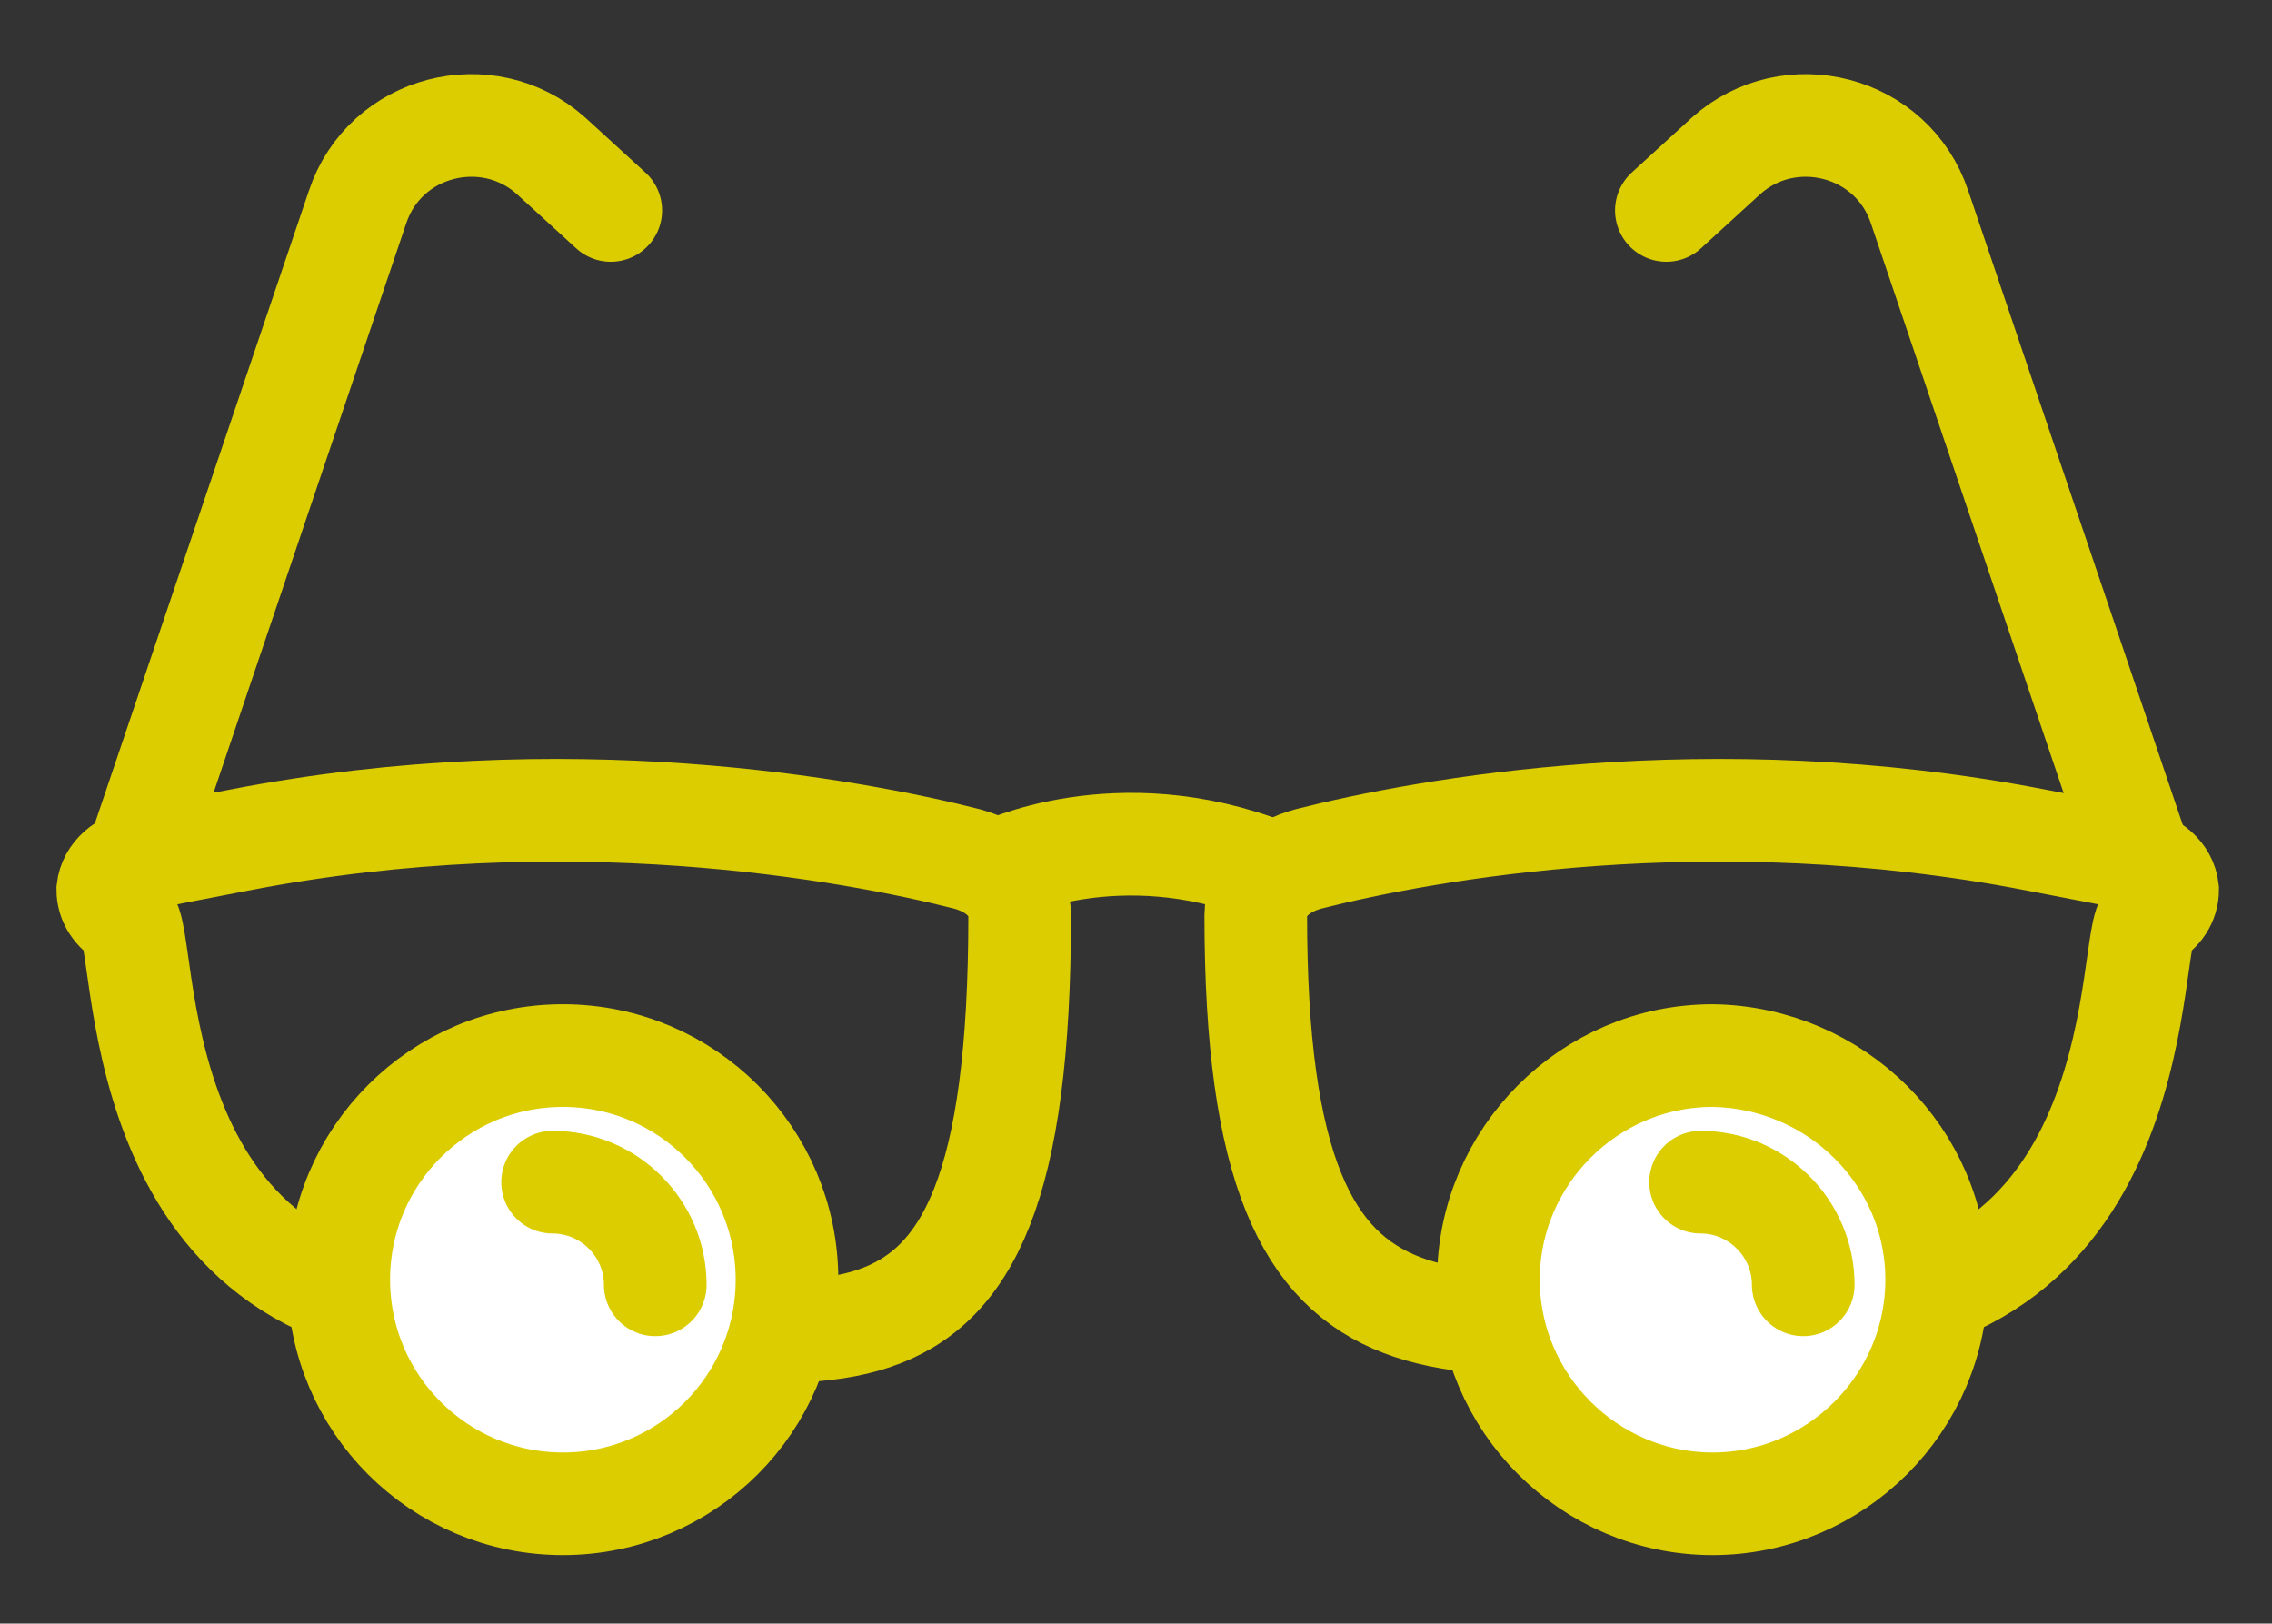
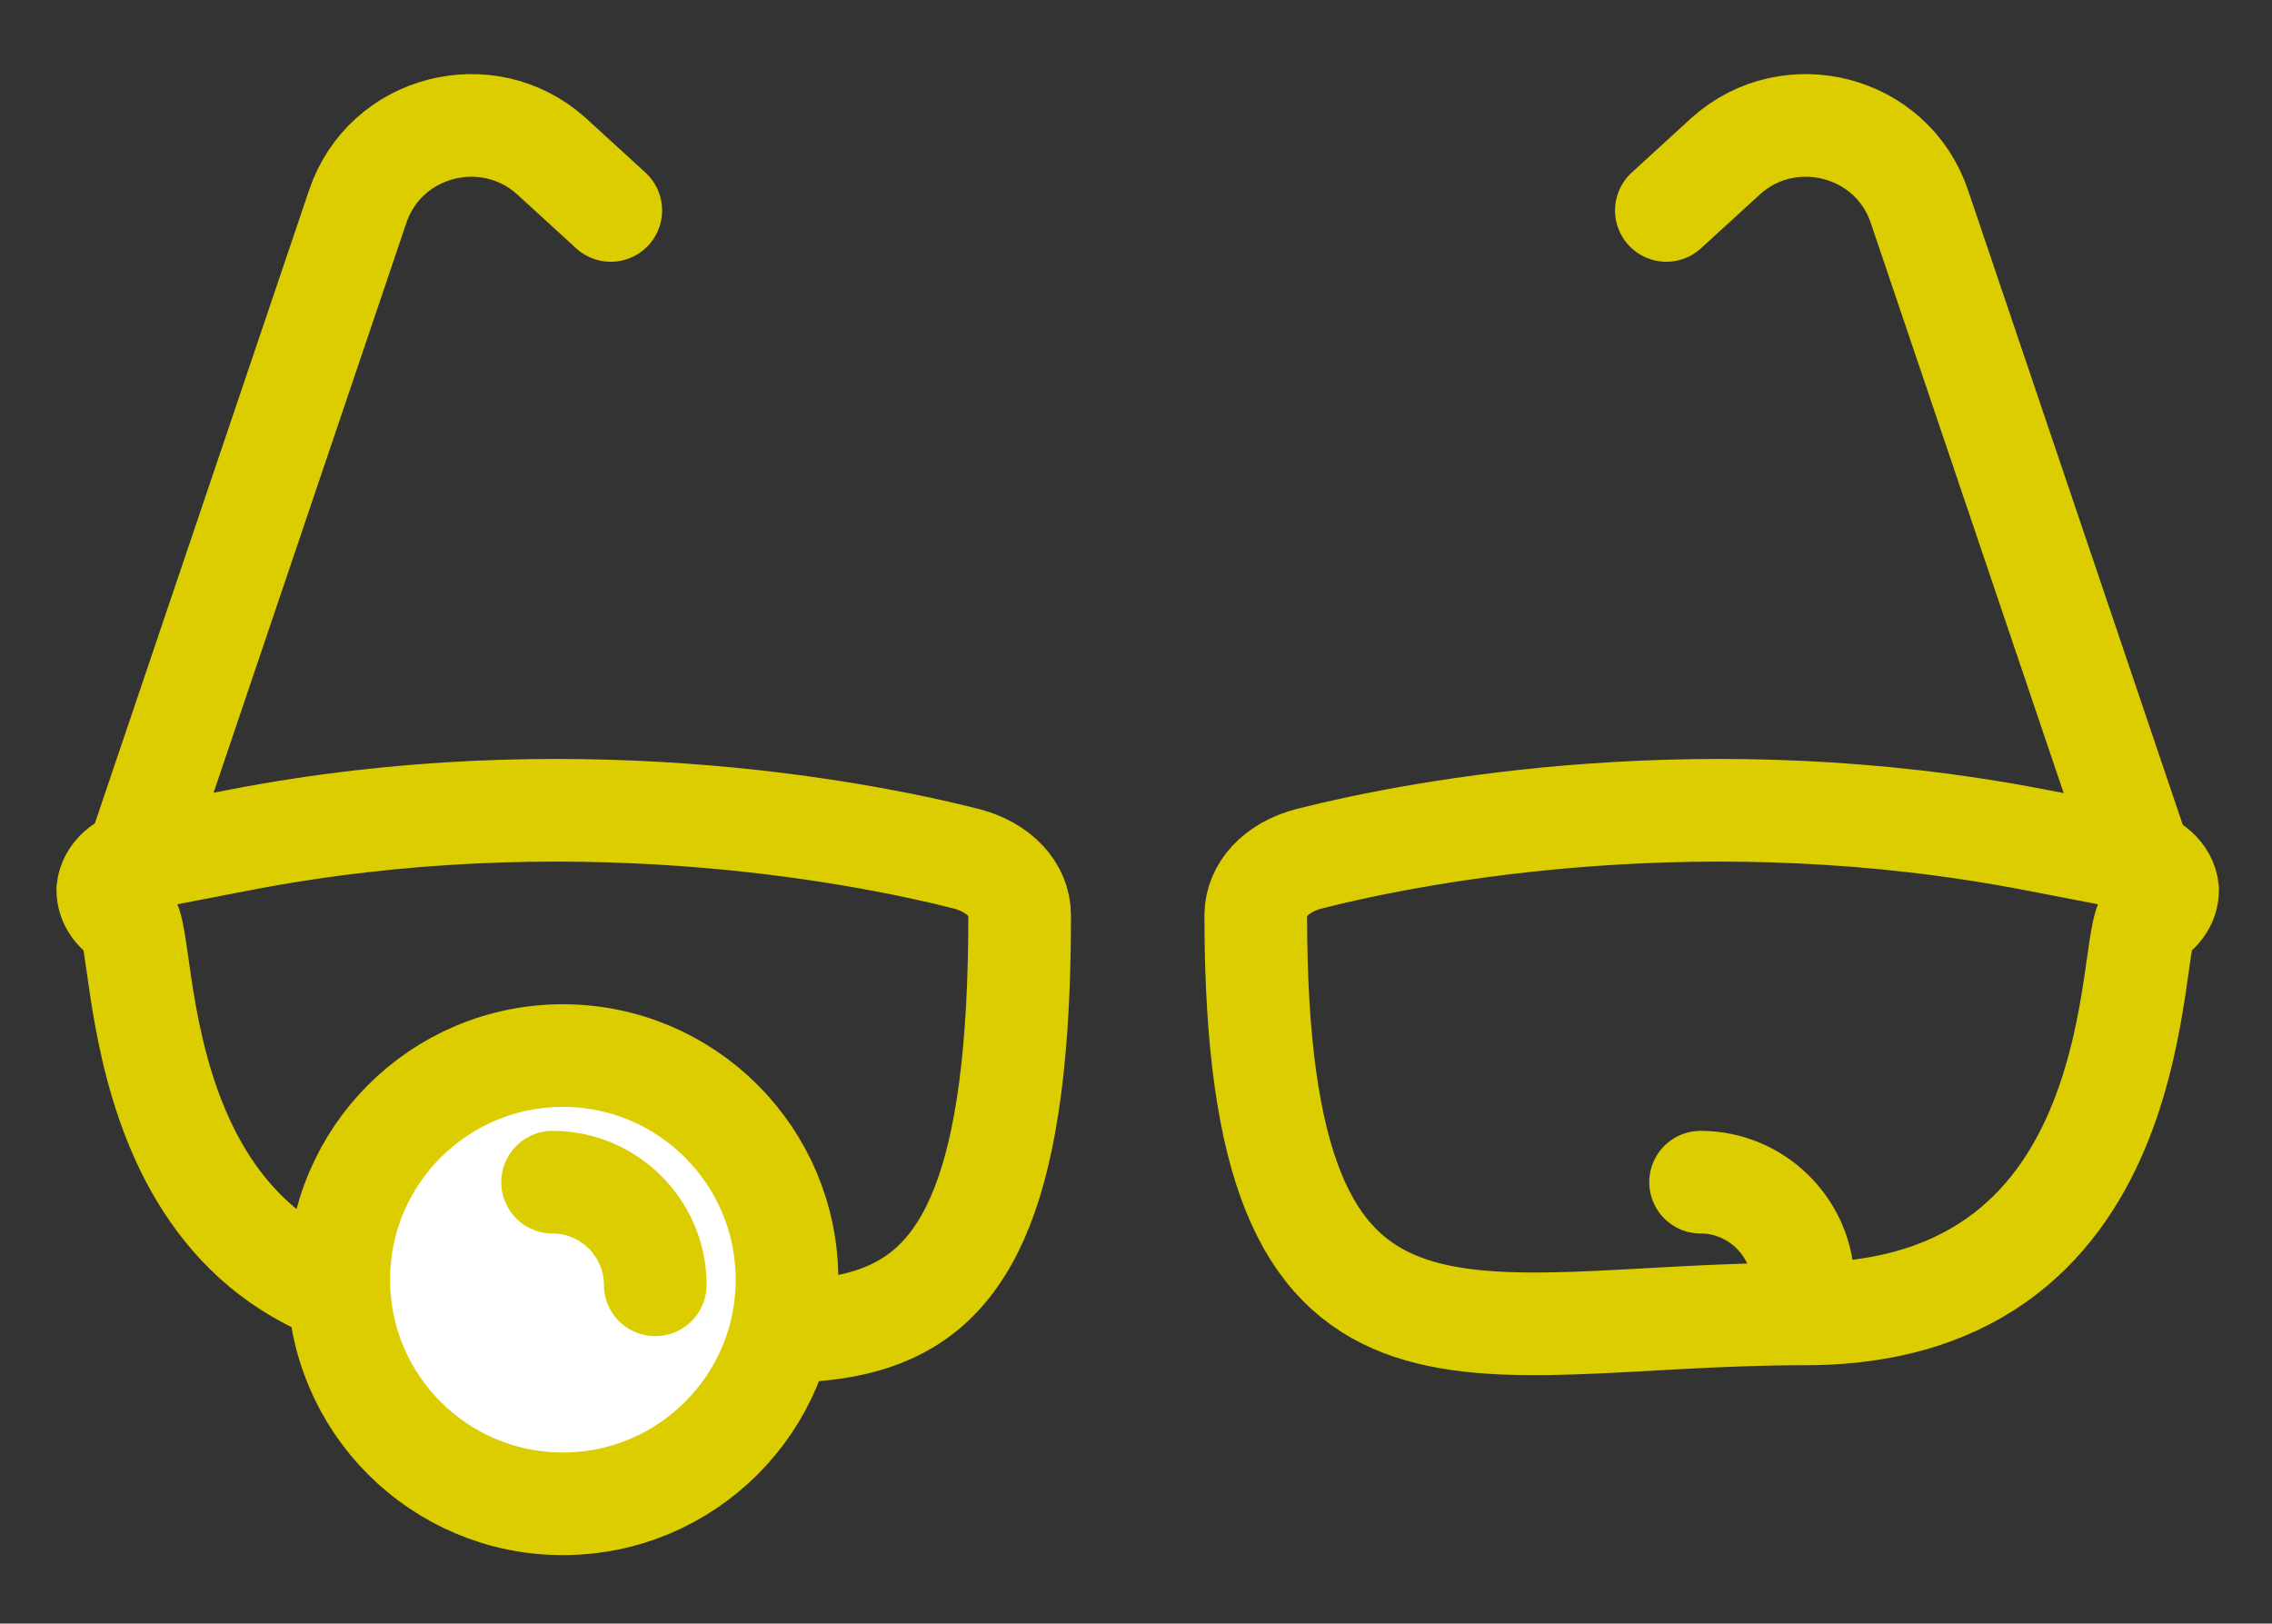
<svg xmlns="http://www.w3.org/2000/svg" version="1.1" id="Gruppe_24" x="0px" y="0px" viewBox="0 0 132.8 94.9" style="enable-background:new 0 0 132.8 94.9;" xml:space="preserve">
  <rect x="0" y="0" width="132.8" height="94.9" fill="#333333" stroke="none" />
  <style type="text/css">
	.st0{fill:none;stroke:#DBCD00;stroke-width:6;stroke-miterlimit:10;}
	.st1{fill:none;stroke:#DBCD00;stroke-width:6;stroke-linecap:round;stroke-miterlimit:10;}
	.st2{fill:#FFFFFF;stroke:#DBCD00;stroke-width:6;stroke-miterlimit:10;}
	.st3{fill:none;stroke:#DBCD00;stroke-width:6;stroke-linecap:round;stroke-linejoin:round;stroke-miterlimit:10;}
</style>
  <path class="st0" d="M59.6,53.5c0-1.5-1.2-2.8-3.1-3.3c-6.7-1.7-23.4-4.8-42.5-1.1l-5.7,1.1c-1.1,0.2-1.9,0.9-2,1.8l0,0  c0,0.7,0.4,1.3,1.1,1.7c1.4,0.8-0.6,23.1,20.1,23.1C47.5,76.8,59.6,85.3,59.6,53.5z" />
  <path class="st1" d="M7.3,52.3l13.6-40.2c1.6-4.8,7.6-6.3,11.3-3l3.5,3.2" />
  <circle class="st2" cx="32.9" cy="74.8" r="13.1" />
  <path class="st3" d="M38.3,75.1c0-3.3-2.7-6-6-6" />
  <path class="st0" d="M73.4,53.5c0-1.5,1.2-2.8,3.1-3.3c6.7-1.7,23.4-4.8,42.5-1.1l5.7,1.1c1.1,0.2,1.9,0.9,2,1.8l0,0  c0,0.7-0.4,1.3-1.1,1.7c-1.4,0.8,0.6,23.1-20.1,23.1C85.5,76.8,73.4,83.2,73.4,53.5z" />
  <path class="st1" d="M125.8,52.3l-13.6-40.2c-1.6-4.8-7.6-6.3-11.3-3l-3.5,3.2" />
-   <path class="st2" d="M113.2,74.8c0,7.2-5.9,13.1-13.1,13.1S87,82,87,74.8s5.9-13.1,13.1-13.1C107.3,61.8,113.2,67.6,113.2,74.8z" />
  <path class="st3" d="M105.4,75.1c0-3.3-2.7-6-6-6" />
-   <path class="st0" d="M58.3,50.9c0,0,7-3.5,15.9,0" />
</svg>